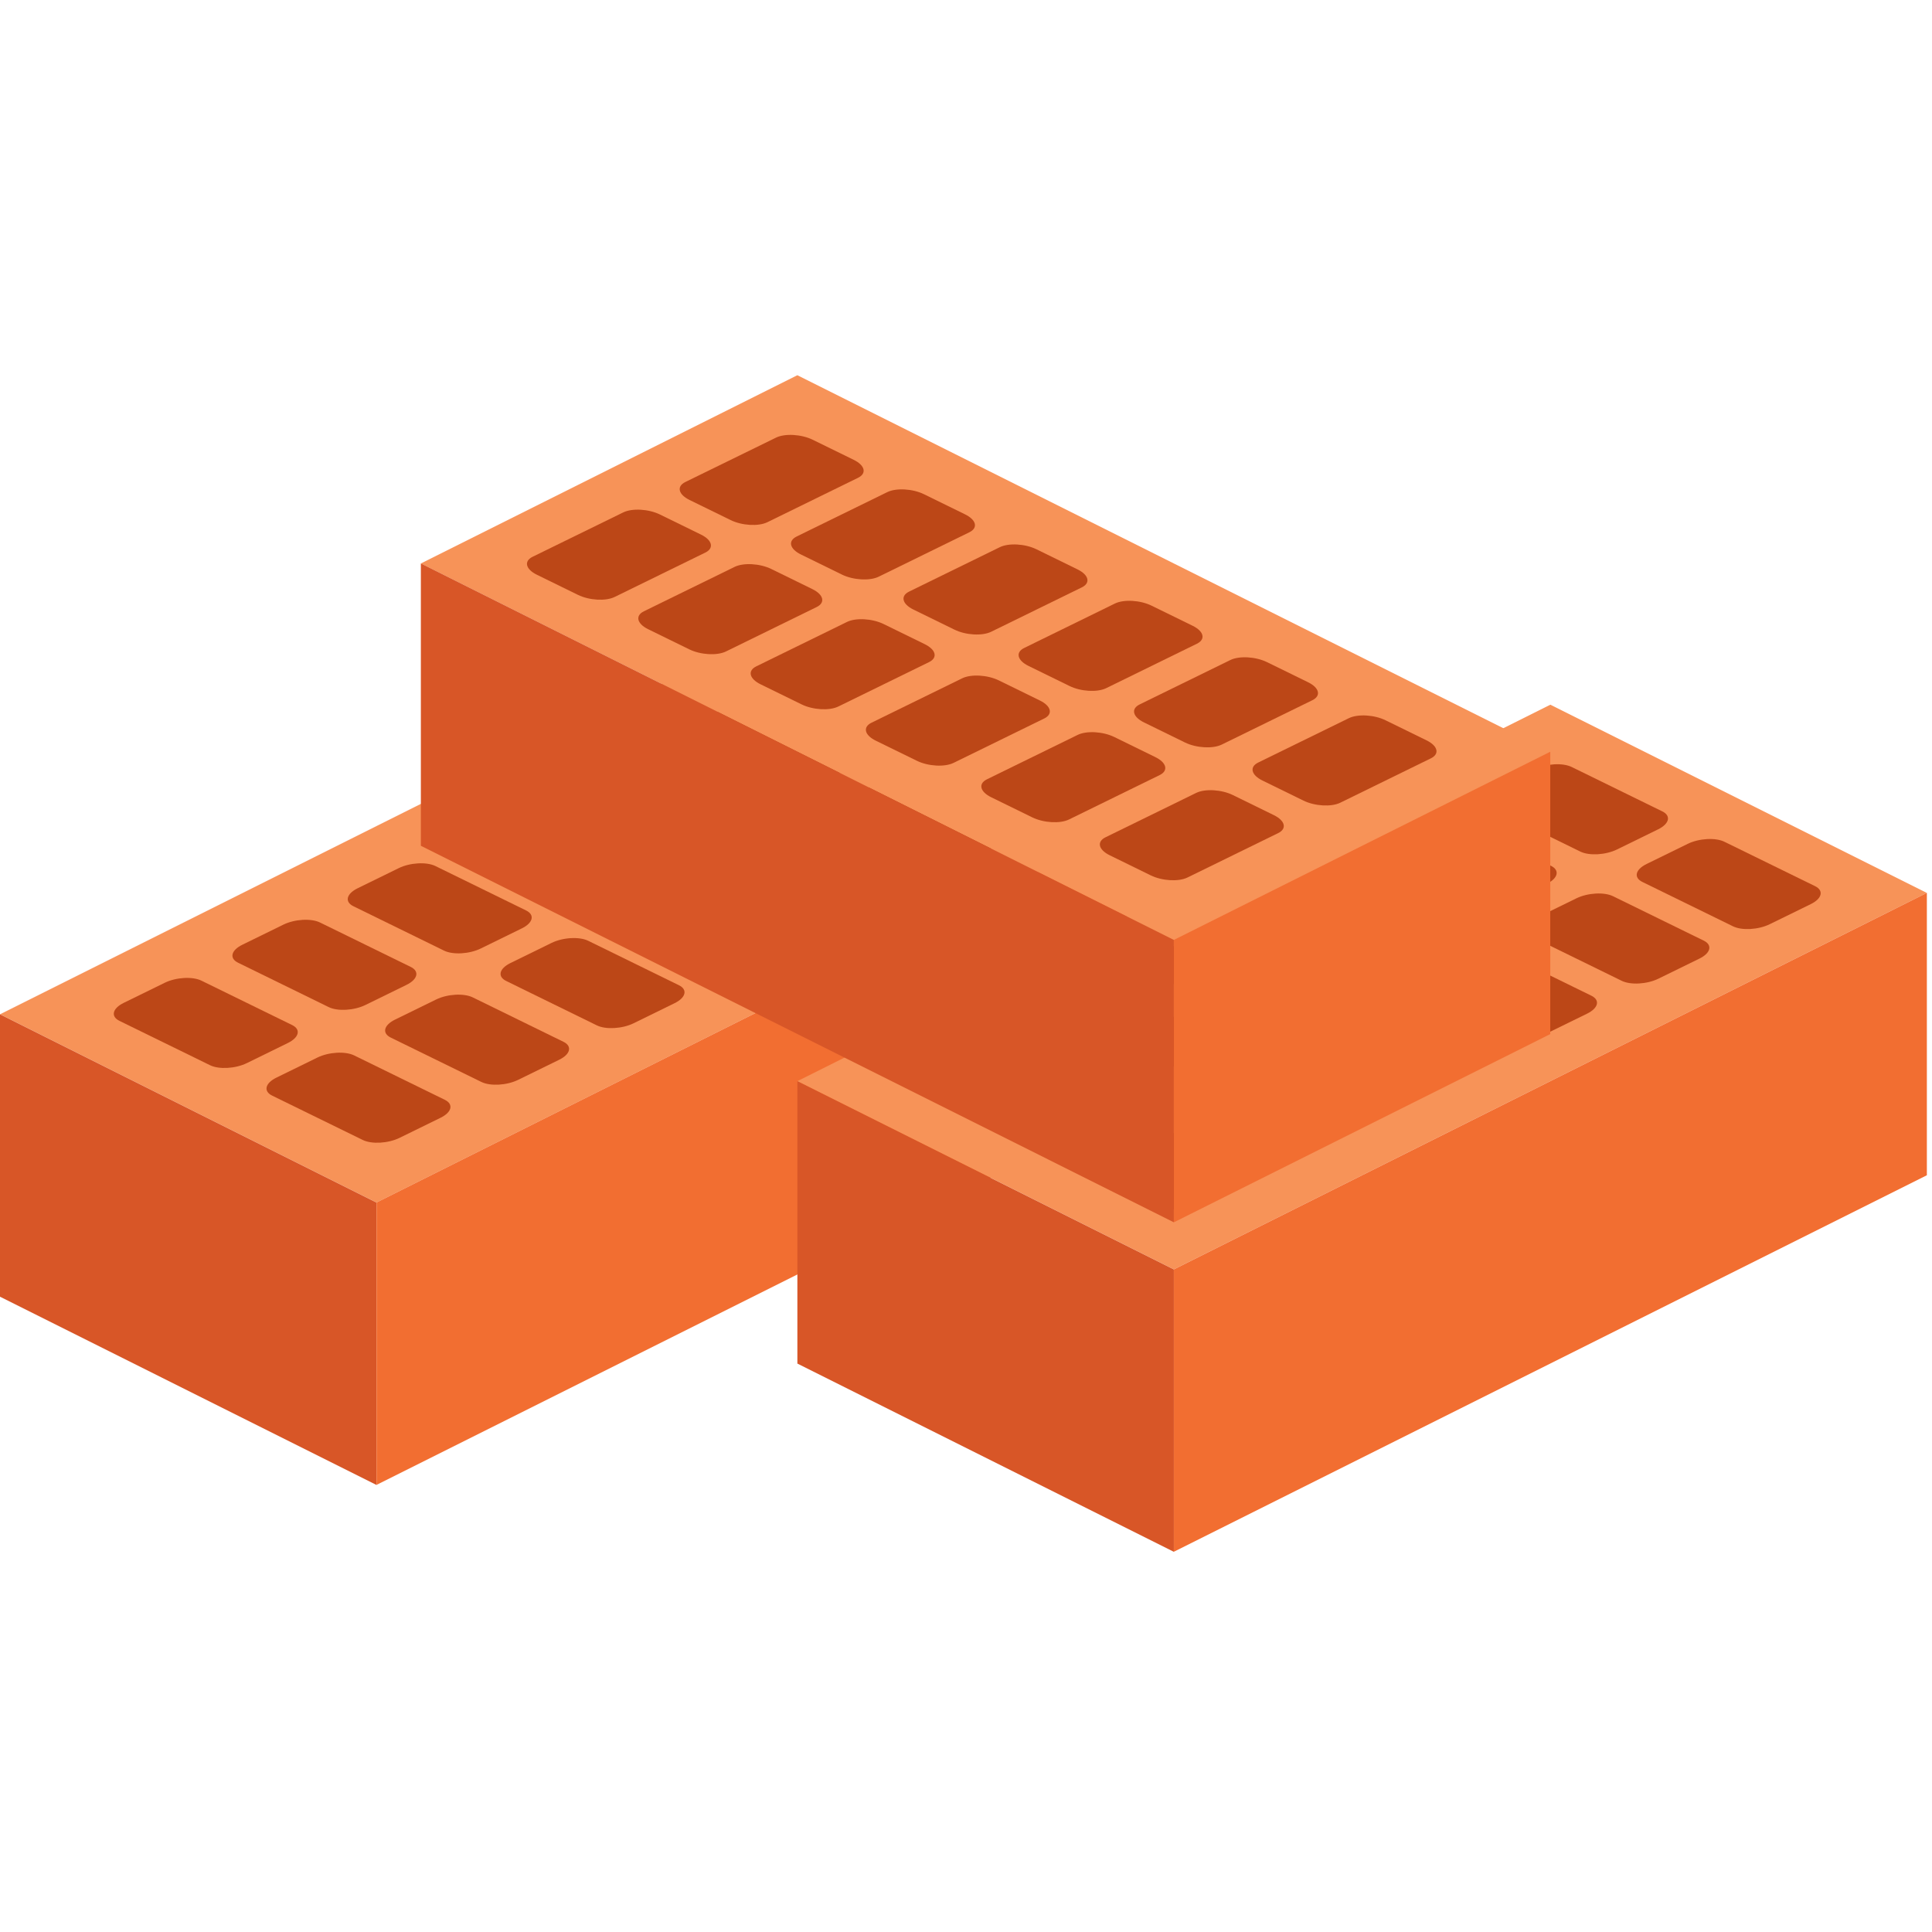
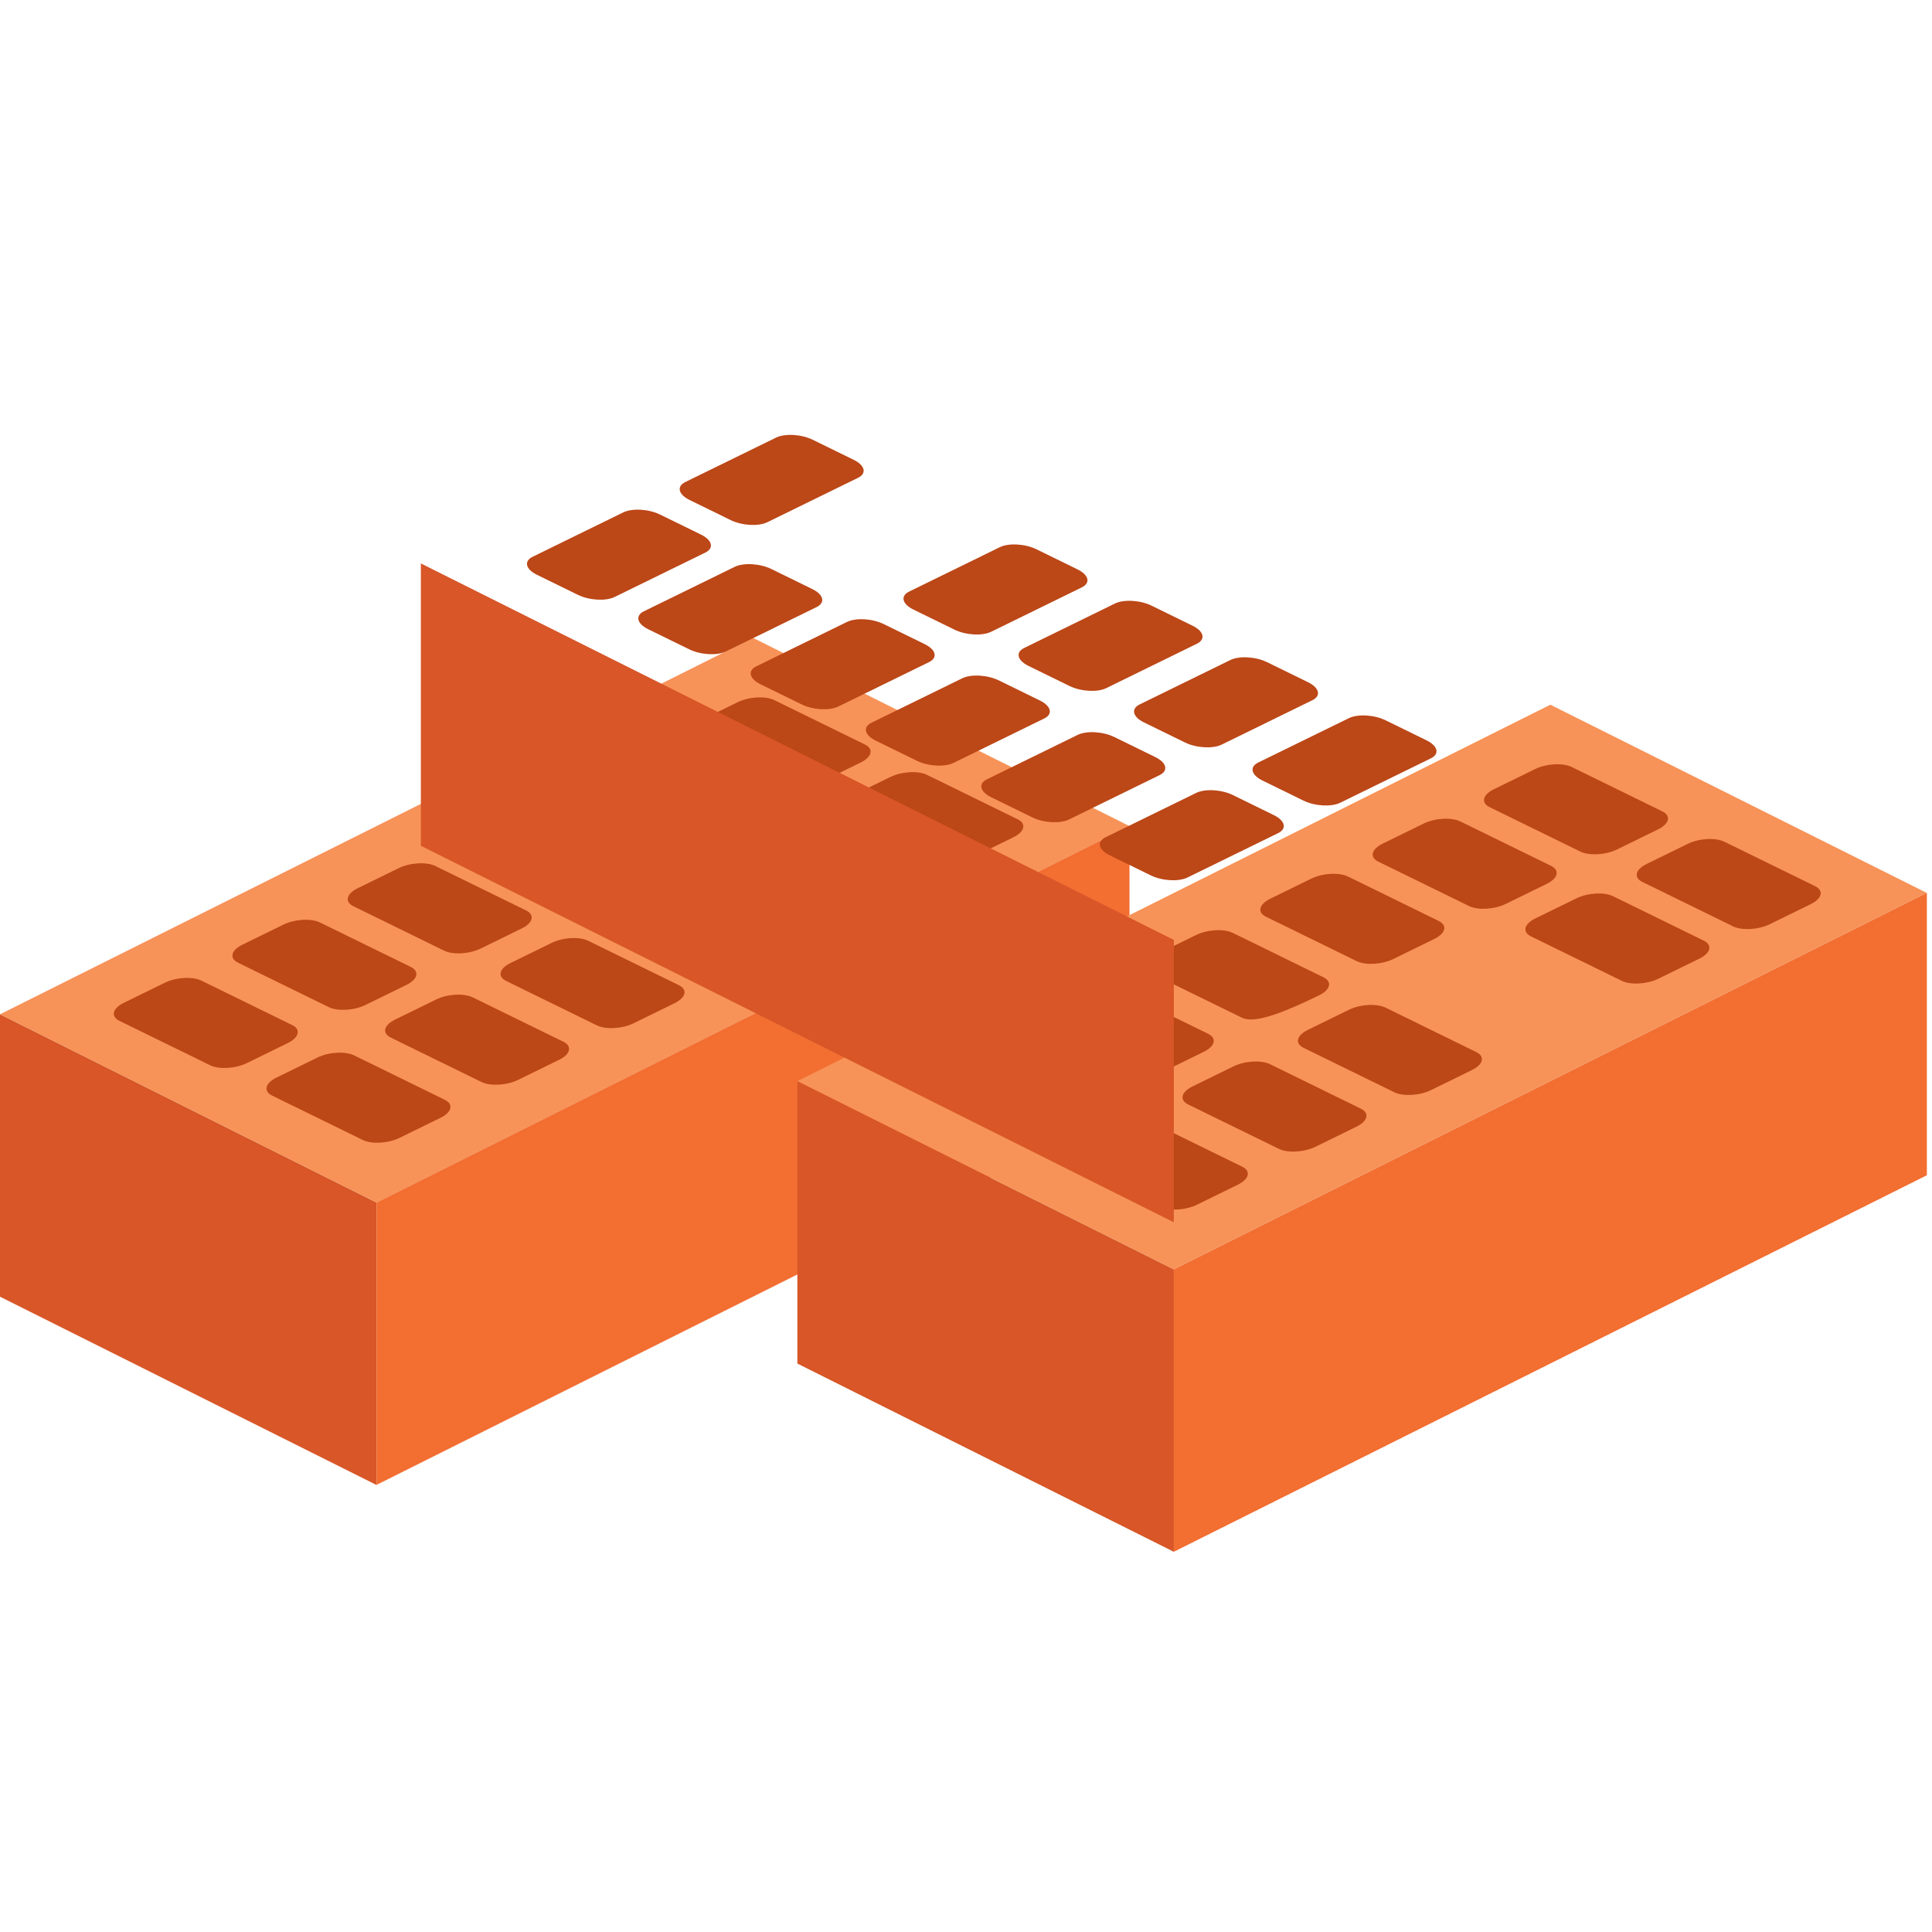
<svg xmlns="http://www.w3.org/2000/svg" width="147" height="147" viewBox="0 0 147 147" fill="none">
  <path fill-rule="evenodd" clip-rule="evenodd" d="M57.291 48.531L0 77.176L28.646 91.498L85.937 62.853L57.291 48.531Z" fill="#F79358" />
  <path fill-rule="evenodd" clip-rule="evenodd" d="M67.741 59.12C68.602 58.698 69.855 58.626 70.535 58.959L77.433 62.337C78.113 62.669 77.966 63.283 77.105 63.705L73.984 65.233C73.123 65.654 71.871 65.726 71.191 65.393L64.292 62.016C63.611 61.683 63.758 61.069 64.62 60.648L67.741 59.12Z" fill="#BC4717" />
  <path fill-rule="evenodd" clip-rule="evenodd" d="M56.122 53.432C56.983 53.01 58.234 52.937 58.915 53.271L65.814 56.649C66.494 56.981 66.347 57.595 65.486 58.017L62.364 59.545C61.502 59.967 60.251 60.038 59.571 59.705L52.673 56.328C51.992 55.994 52.139 55.382 53.001 54.96L56.122 53.432Z" fill="#BC4717" />
  <path fill-rule="evenodd" clip-rule="evenodd" d="M59.271 63.265C60.132 62.843 61.384 62.771 62.064 63.104L68.962 66.483C69.642 66.816 69.497 67.428 68.635 67.85L65.513 69.378C64.652 69.801 63.4 69.872 62.72 69.54L55.822 66.161C55.142 65.828 55.289 65.216 56.15 64.793L59.271 63.265Z" fill="#BC4717" />
  <path fill-rule="evenodd" clip-rule="evenodd" d="M47.652 57.576C48.513 57.155 49.766 57.083 50.446 57.416L57.344 60.794C58.025 61.127 57.878 61.74 57.016 62.161L53.895 63.69C53.034 64.111 51.781 64.184 51.101 63.85L44.203 60.473C43.523 60.14 43.67 59.527 44.531 59.105L47.652 57.576Z" fill="#BC4717" />
  <path fill-rule="evenodd" clip-rule="evenodd" d="M50.721 67.455C51.582 67.034 52.834 66.961 53.515 67.295L60.413 70.672C61.093 71.005 60.946 71.617 60.085 72.04L56.964 73.568C56.102 73.99 54.851 74.062 54.171 73.729L47.272 70.35C46.591 70.017 46.738 69.405 47.599 68.984L50.721 67.455Z" fill="#BC4717" />
  <path fill-rule="evenodd" clip-rule="evenodd" d="M39.102 61.767C39.963 61.345 41.214 61.273 41.895 61.606L48.794 64.984C49.474 65.317 49.327 65.93 48.466 66.352L45.344 67.881C44.482 68.302 43.231 68.374 42.551 68.041L35.653 64.662C34.972 64.33 35.119 63.717 35.98 63.296L39.102 61.767Z" fill="#BC4717" />
  <path fill-rule="evenodd" clip-rule="evenodd" d="M41.964 71.745C42.825 71.322 44.078 71.25 44.758 71.583L51.656 74.962C52.336 75.294 52.189 75.907 51.328 76.329L48.207 77.858C47.346 78.279 46.093 78.351 45.413 78.018L38.515 74.639C37.834 74.307 37.981 73.694 38.843 73.273L41.964 71.745Z" fill="#BC4717" />
  <path fill-rule="evenodd" clip-rule="evenodd" d="M30.337 66.055C31.198 65.633 32.45 65.562 33.13 65.895L40.028 69.273C40.708 69.606 40.561 70.218 39.7 70.64L36.579 72.168C35.718 72.591 34.466 72.663 33.786 72.33L26.887 68.951C26.206 68.618 26.353 68.006 27.215 67.583L30.337 66.055Z" fill="#BC4717" />
  <path fill-rule="evenodd" clip-rule="evenodd" d="M33.181 76.05C34.042 75.628 35.294 75.557 35.974 75.89L42.872 79.267C43.553 79.6 43.406 80.213 42.544 80.635L39.423 82.163C38.562 82.585 37.31 82.656 36.63 82.324L29.731 78.946C29.051 78.613 29.198 78 30.059 77.578L33.181 76.05Z" fill="#BC4717" />
  <path fill-rule="evenodd" clip-rule="evenodd" d="M21.561 70.353C22.422 69.932 23.674 69.859 24.354 70.193L31.253 73.57C31.933 73.903 31.787 74.517 30.925 74.938L27.804 76.466C26.943 76.888 25.69 76.96 25.01 76.627L18.112 73.249C17.432 72.915 17.579 72.303 18.44 71.882L21.561 70.353Z" fill="#BC4717" />
  <path fill-rule="evenodd" clip-rule="evenodd" d="M24.155 80.464C25.017 80.043 26.268 79.971 26.948 80.304L33.846 83.681C34.526 84.014 34.38 84.628 33.518 85.049L30.397 86.578C29.536 86.999 28.285 87.071 27.604 86.738L20.705 83.361C20.025 83.028 20.172 82.414 21.033 81.993L24.155 80.464Z" fill="#BC4717" />
  <path fill-rule="evenodd" clip-rule="evenodd" d="M12.535 74.776C13.396 74.355 14.648 74.282 15.328 74.616L22.227 77.993C22.908 78.326 22.761 78.94 21.899 79.361L18.778 80.89C17.917 81.311 16.664 81.383 15.984 81.05L9.086 77.673C8.406 77.339 8.553 76.726 9.414 76.305L12.535 74.776Z" fill="#BC4717" />
  <path fill-rule="evenodd" clip-rule="evenodd" d="M0 77.179V98.662L28.646 112.986V91.501L0 77.179Z" fill="#D85627" />
  <path fill-rule="evenodd" clip-rule="evenodd" d="M85.939 62.85V84.335L28.648 112.981V91.496L85.939 62.85Z" fill="#F26E31" />
  <path fill-rule="evenodd" clip-rule="evenodd" d="M117.961 53.618L60.67 82.263L89.315 96.585L146.606 67.94L117.961 53.618Z" fill="#F79358" />
  <path fill-rule="evenodd" clip-rule="evenodd" d="M128.411 64.207C129.272 63.786 130.524 63.713 131.205 64.047L138.103 67.424C138.783 67.757 138.636 68.371 137.775 68.792L134.654 70.32C133.792 70.742 132.541 70.814 131.861 70.481L124.961 67.103C124.281 66.769 124.428 66.157 125.289 65.736L128.411 64.207Z" fill="#BC4717" />
  <path fill-rule="evenodd" clip-rule="evenodd" d="M116.792 58.52C117.653 58.097 118.904 58.025 119.585 58.358L126.483 61.736C127.164 62.069 127.017 62.682 126.156 63.104L123.034 64.633C122.172 65.054 120.921 65.126 120.241 64.793L113.343 61.415C112.662 61.082 112.809 60.469 113.671 60.048L116.792 58.52Z" fill="#BC4717" />
  <path fill-rule="evenodd" clip-rule="evenodd" d="M119.941 68.352C120.803 67.93 122.054 67.859 122.734 68.192L129.632 71.569C130.313 71.903 130.166 72.515 129.304 72.937L126.183 74.465C125.322 74.887 124.071 74.96 123.39 74.626L116.492 71.248C115.812 70.915 115.958 70.302 116.819 69.88L119.941 68.352Z" fill="#BC4717" />
  <path fill-rule="evenodd" clip-rule="evenodd" d="M108.322 62.663C109.183 62.242 110.434 62.17 111.116 62.503L118.014 65.88C118.694 66.215 118.547 66.827 117.686 67.249L114.565 68.777C113.704 69.198 112.451 69.271 111.771 68.937L104.873 65.56C104.192 65.227 104.339 64.613 105.201 64.192L108.322 62.663Z" fill="#BC4717" />
-   <path fill-rule="evenodd" clip-rule="evenodd" d="M111.39 72.542C112.252 72.12 113.504 72.049 114.185 72.382L121.083 75.76C121.763 76.093 121.616 76.705 120.755 77.127L117.634 78.655C116.772 79.078 115.521 79.15 114.841 78.817L107.941 75.438C107.261 75.105 107.408 74.493 108.269 74.07L111.39 72.542Z" fill="#BC4717" />
  <path fill-rule="evenodd" clip-rule="evenodd" d="M99.771 66.853C100.633 66.432 101.884 66.36 102.564 66.693L109.464 70.072C110.144 70.405 109.997 71.017 109.136 71.439L106.013 72.967C105.152 73.388 103.901 73.461 103.22 73.127L96.322 69.75C95.642 69.417 95.789 68.805 96.65 68.382L99.771 66.853Z" fill="#BC4717" />
  <path fill-rule="evenodd" clip-rule="evenodd" d="M102.633 76.831C103.495 76.409 104.746 76.337 105.428 76.67L112.326 80.049C113.006 80.382 112.859 80.994 111.998 81.415L108.877 82.944C108.015 83.365 106.763 83.438 106.083 83.104L99.184 79.727C98.504 79.394 98.651 78.782 99.513 78.359L102.633 76.831Z" fill="#BC4717" />
-   <path fill-rule="evenodd" clip-rule="evenodd" d="M91.007 71.142C91.868 70.721 93.119 70.649 93.8 70.982L100.698 74.359C101.378 74.693 101.231 75.306 100.37 75.727L97.249 77.255C96.387 77.677 95.136 77.75 94.456 77.416L87.556 74.038C86.876 73.706 87.023 73.092 87.885 72.671L91.007 71.142Z" fill="#BC4717" />
+   <path fill-rule="evenodd" clip-rule="evenodd" d="M91.007 71.142C91.868 70.721 93.119 70.649 93.8 70.982L100.698 74.359C101.378 74.693 101.231 75.306 100.37 75.727C96.387 77.677 95.136 77.75 94.456 77.416L87.556 74.038C86.876 73.706 87.023 73.092 87.885 72.671L91.007 71.142Z" fill="#BC4717" />
  <path fill-rule="evenodd" clip-rule="evenodd" d="M93.851 81.138C94.712 80.716 95.964 80.643 96.644 80.977L103.542 84.355C104.222 84.688 104.075 85.301 103.214 85.723L100.093 87.251C99.232 87.673 97.98 87.744 97.3 87.411L90.401 84.034C89.72 83.7 89.867 83.088 90.729 82.666L93.851 81.138Z" fill="#BC4717" />
  <path fill-rule="evenodd" clip-rule="evenodd" d="M82.231 75.441C83.092 75.018 84.343 74.947 85.024 75.279L91.923 78.658C92.603 78.991 92.456 79.603 91.595 80.026L88.474 81.554C87.613 81.976 86.36 82.047 85.68 81.715L78.782 78.336C78.101 78.003 78.248 77.391 79.11 76.969L82.231 75.441Z" fill="#BC4717" />
  <path fill-rule="evenodd" clip-rule="evenodd" d="M84.825 85.552C85.686 85.13 86.938 85.058 87.618 85.392L94.516 88.769C95.196 89.102 95.049 89.715 94.188 90.137L91.067 91.665C90.206 92.087 88.954 92.159 88.274 91.826L81.375 88.448C80.694 88.114 80.841 87.502 81.703 87.08L84.825 85.552Z" fill="#BC4717" />
  <path fill-rule="evenodd" clip-rule="evenodd" d="M73.205 79.864C74.066 79.442 75.317 79.37 75.998 79.703L82.897 83.081C83.577 83.414 83.43 84.026 82.569 84.449L79.447 85.978C78.585 86.399 77.334 86.471 76.654 86.138L69.756 82.759C69.075 82.427 69.222 81.814 70.084 81.393L73.205 79.864Z" fill="#BC4717" />
  <path fill-rule="evenodd" clip-rule="evenodd" d="M60.67 82.266V103.75L89.315 118.072V96.588L60.67 82.266Z" fill="#D85627" />
  <path fill-rule="evenodd" clip-rule="evenodd" d="M146.609 67.937V89.421L89.318 118.067V96.583L146.609 67.937Z" fill="#F26E31" />
-   <path fill-rule="evenodd" clip-rule="evenodd" d="M60.667 28.549L117.958 57.195L89.313 71.517L32.022 42.872L60.667 28.549V28.549Z" fill="#F79358" />
  <path fill-rule="evenodd" clip-rule="evenodd" d="M50.215 39.148C49.354 38.726 48.103 38.654 47.422 38.987L40.524 42.364C39.844 42.697 39.991 43.311 40.852 43.732L43.973 45.261C44.835 45.682 46.086 45.754 46.766 45.421L53.666 42.044C54.346 41.711 54.199 41.097 53.338 40.676L50.215 39.148Z" fill="#BC4717" />
  <path fill-rule="evenodd" clip-rule="evenodd" d="M61.836 33.459C60.974 33.038 59.723 32.966 59.043 33.299L52.143 36.676C51.463 37.009 51.61 37.623 52.471 38.044L55.594 39.572C56.455 39.994 57.706 40.066 58.387 39.733L65.285 36.355C65.965 36.023 65.818 35.409 64.957 34.987L61.836 33.459Z" fill="#BC4717" />
  <path fill-rule="evenodd" clip-rule="evenodd" d="M58.686 43.293C57.825 42.872 56.574 42.799 55.893 43.133L48.994 46.51C48.314 46.843 48.461 47.456 49.322 47.878L52.444 49.406C53.306 49.828 54.557 49.9 55.237 49.567L62.135 46.189C62.816 45.855 62.669 45.243 61.807 44.821L58.686 43.293Z" fill="#BC4717" />
-   <path fill-rule="evenodd" clip-rule="evenodd" d="M70.305 37.605C69.444 37.183 68.192 37.111 67.511 37.444L60.613 40.822C59.933 41.155 60.08 41.767 60.941 42.19L64.062 43.719C64.924 44.14 66.176 44.212 66.856 43.879L73.754 40.5C74.435 40.168 74.288 39.555 73.426 39.134L70.305 37.605Z" fill="#BC4717" />
  <path fill-rule="evenodd" clip-rule="evenodd" d="M67.236 47.483C66.374 47.061 65.123 46.989 64.443 47.322L57.545 50.7C56.864 51.032 57.011 51.646 57.873 52.068L60.994 53.596C61.855 54.017 63.106 54.089 63.787 53.756L70.686 50.379C71.366 50.045 71.219 49.432 70.358 49.011L67.236 47.483Z" fill="#BC4717" />
  <path fill-rule="evenodd" clip-rule="evenodd" d="M78.865 41.795C78.004 41.373 76.752 41.3 76.072 41.634L69.172 45.012C68.492 45.345 68.639 45.958 69.501 46.38L72.623 47.908C73.484 48.33 74.736 48.401 75.416 48.068L82.314 44.691C82.994 44.357 82.847 43.745 81.986 43.323L78.865 41.795Z" fill="#BC4717" />
  <path fill-rule="evenodd" clip-rule="evenodd" d="M76.003 51.772C75.141 51.35 73.889 51.277 73.209 51.611L66.31 54.989C65.63 55.322 65.777 55.935 66.638 56.357L69.76 57.885C70.621 58.307 71.873 58.378 72.554 58.045L79.452 54.668C80.132 54.334 79.985 53.722 79.124 53.3L76.003 51.772Z" fill="#BC4717" />
  <path fill-rule="evenodd" clip-rule="evenodd" d="M87.62 46.084C86.759 45.661 85.508 45.59 84.827 45.922L77.929 49.301C77.249 49.634 77.396 50.246 78.257 50.669L81.378 52.197C82.24 52.619 83.491 52.691 84.171 52.358L91.07 48.979C91.75 48.646 91.604 48.034 90.743 47.612L87.62 46.084Z" fill="#BC4717" />
  <path fill-rule="evenodd" clip-rule="evenodd" d="M84.785 56.078C83.924 55.656 82.673 55.585 81.992 55.918L75.094 59.295C74.414 59.628 74.561 60.241 75.422 60.663L78.543 62.191C79.405 62.613 80.656 62.684 81.336 62.352L88.234 58.974C88.916 58.641 88.769 58.028 87.907 57.606L84.785 56.078Z" fill="#BC4717" />
  <path fill-rule="evenodd" clip-rule="evenodd" d="M96.405 50.381C95.544 49.959 94.293 49.887 93.612 50.22L86.713 53.598C86.033 53.931 86.18 54.544 87.041 54.966L90.162 56.494C91.023 56.915 92.276 56.987 92.956 56.654L99.854 53.277C100.535 52.944 100.388 52.331 99.526 51.909L96.405 50.381Z" fill="#BC4717" />
  <path fill-rule="evenodd" clip-rule="evenodd" d="M93.802 60.492C92.941 60.071 91.69 59.999 91.009 60.332L84.111 63.709C83.431 64.043 83.578 64.656 84.439 65.077L87.56 66.606C88.422 67.027 89.673 67.1 90.353 66.766L97.252 63.389C97.933 63.056 97.786 62.442 96.924 62.021L93.802 60.492Z" fill="#BC4717" />
  <path fill-rule="evenodd" clip-rule="evenodd" d="M105.422 54.804C104.561 54.382 103.31 54.311 102.629 54.644L95.73 58.021C95.05 58.354 95.197 58.967 96.058 59.389L99.179 60.917C100.041 61.339 101.293 61.41 101.973 61.078L108.871 57.7C109.552 57.367 109.405 56.754 108.543 56.332L105.422 54.804Z" fill="#BC4717" />
-   <path fill-rule="evenodd" clip-rule="evenodd" d="M117.955 57.198V78.681L89.309 93.005V71.52L117.955 57.198Z" fill="#F26E31" />
  <path fill-rule="evenodd" clip-rule="evenodd" d="M32.022 42.869V64.354L89.313 93V71.515L32.022 42.869Z" fill="#D85627" />
</svg>